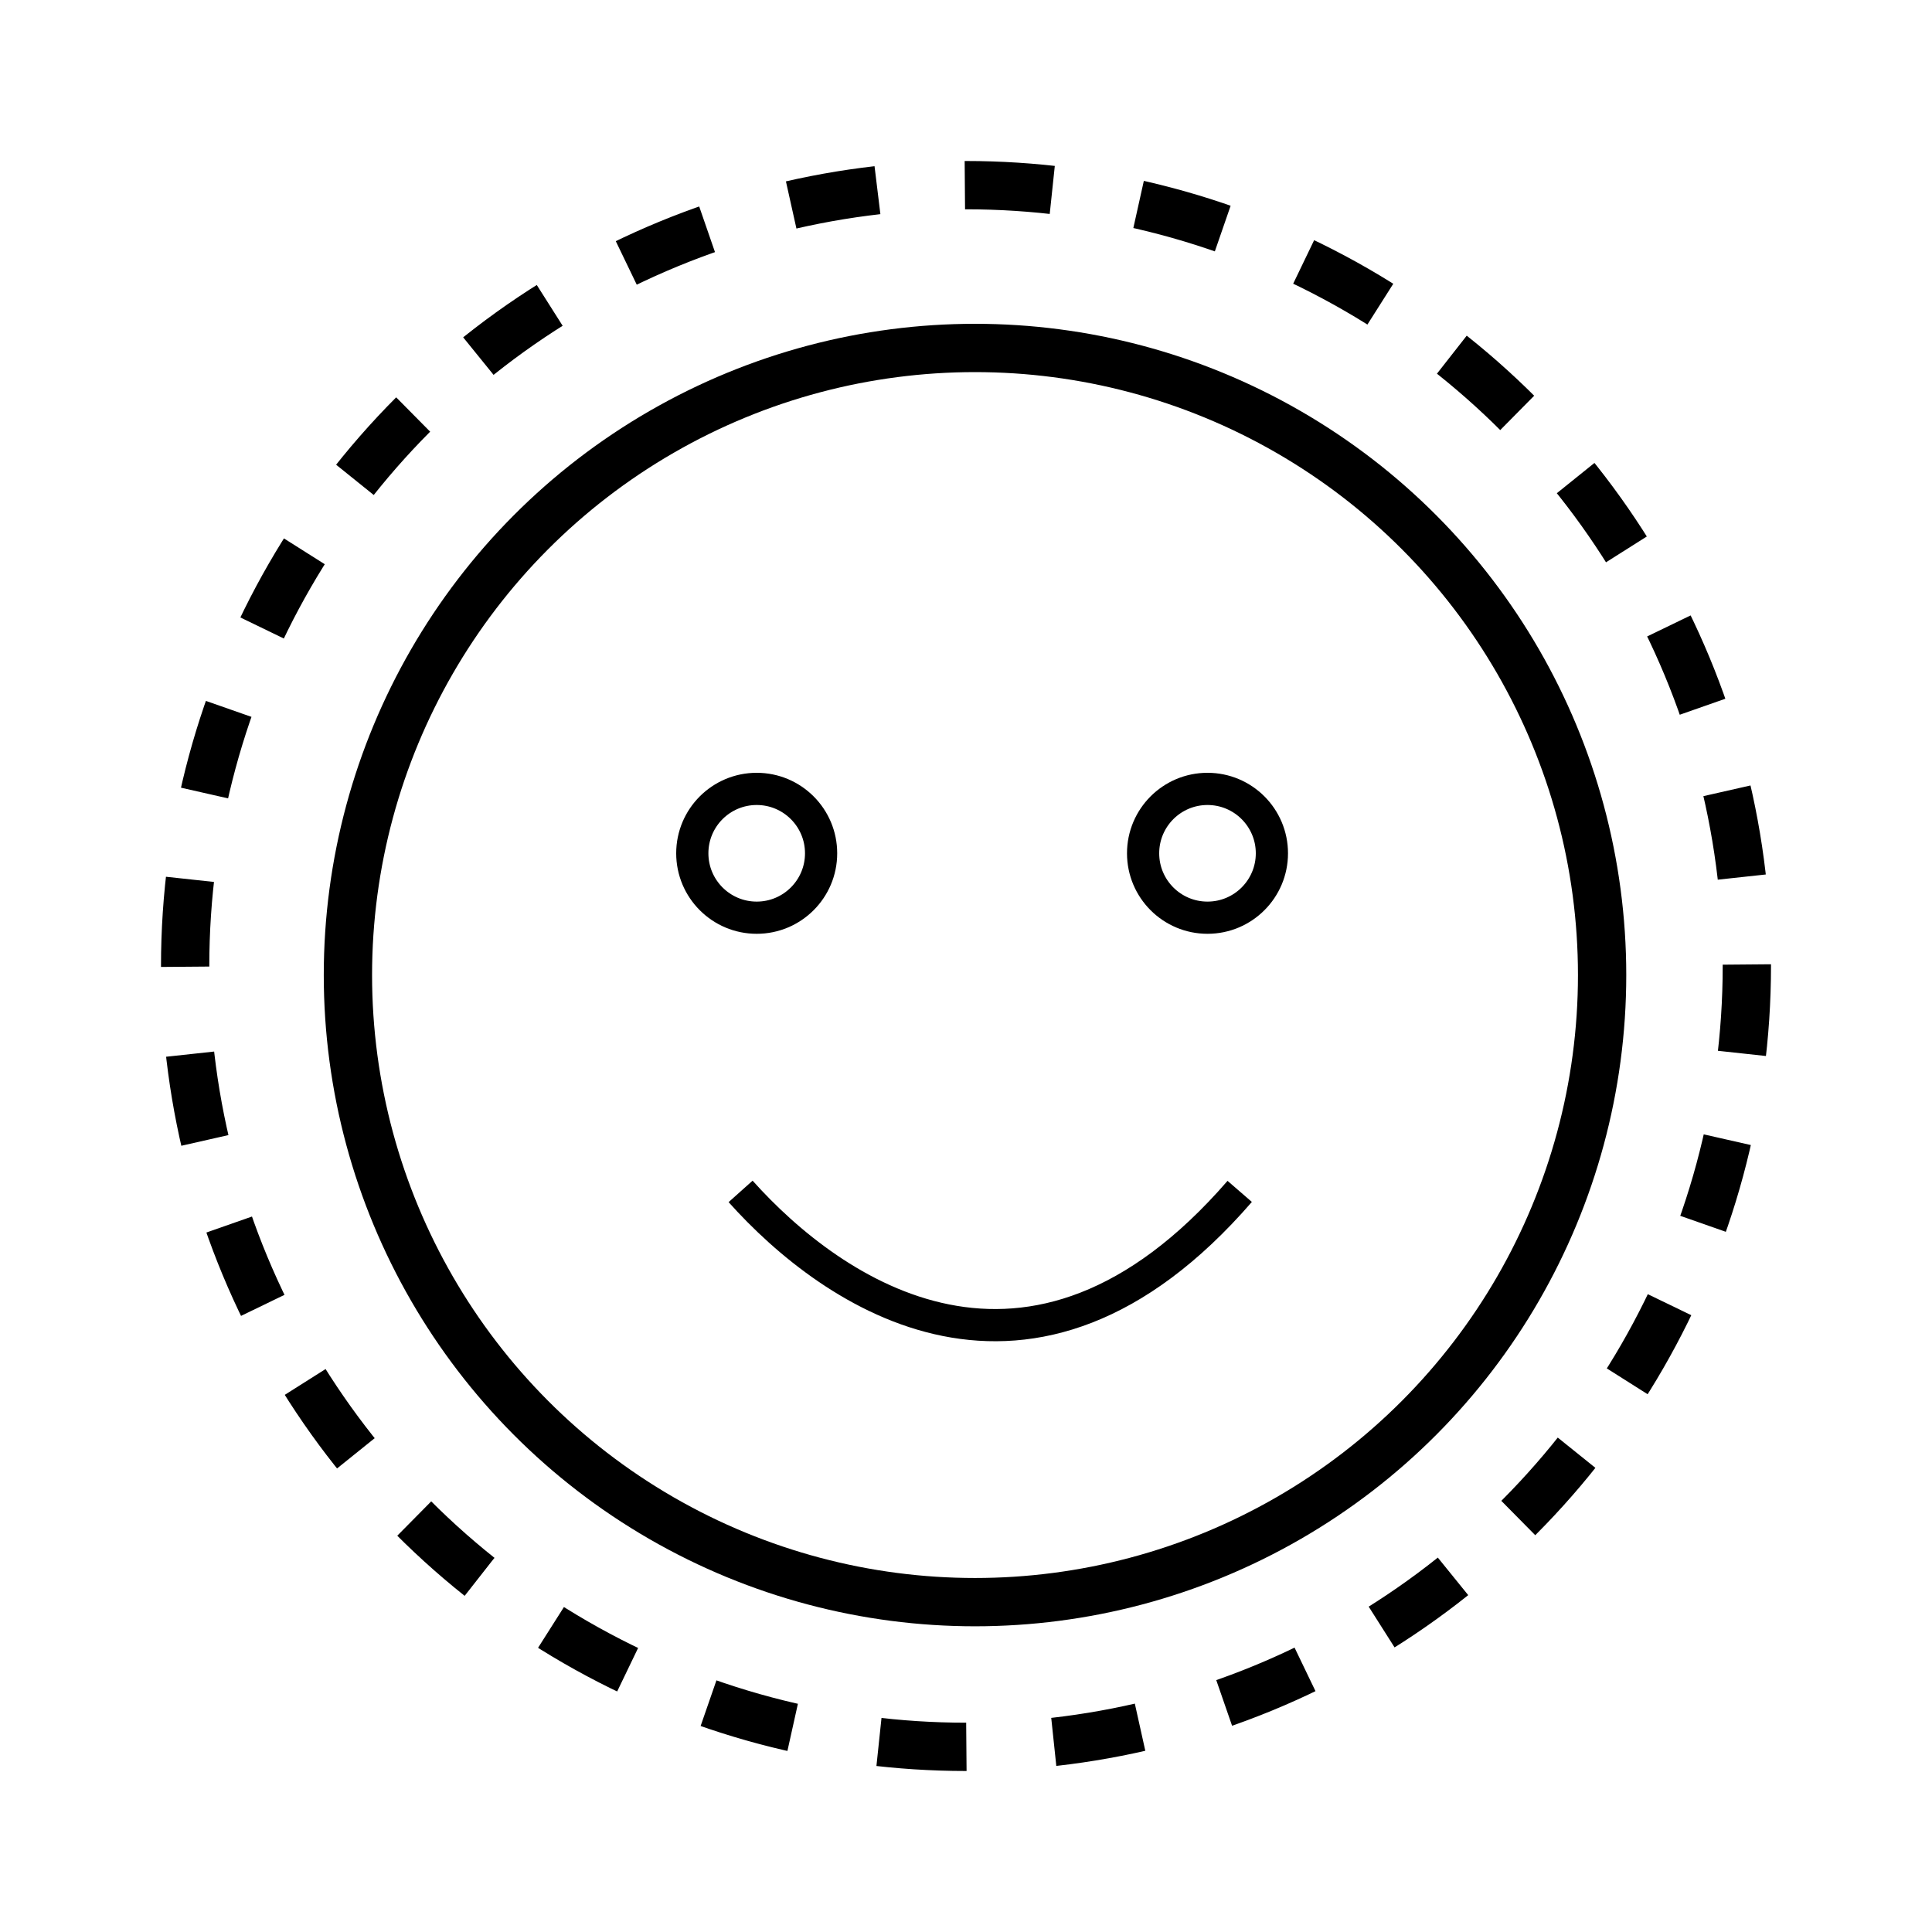
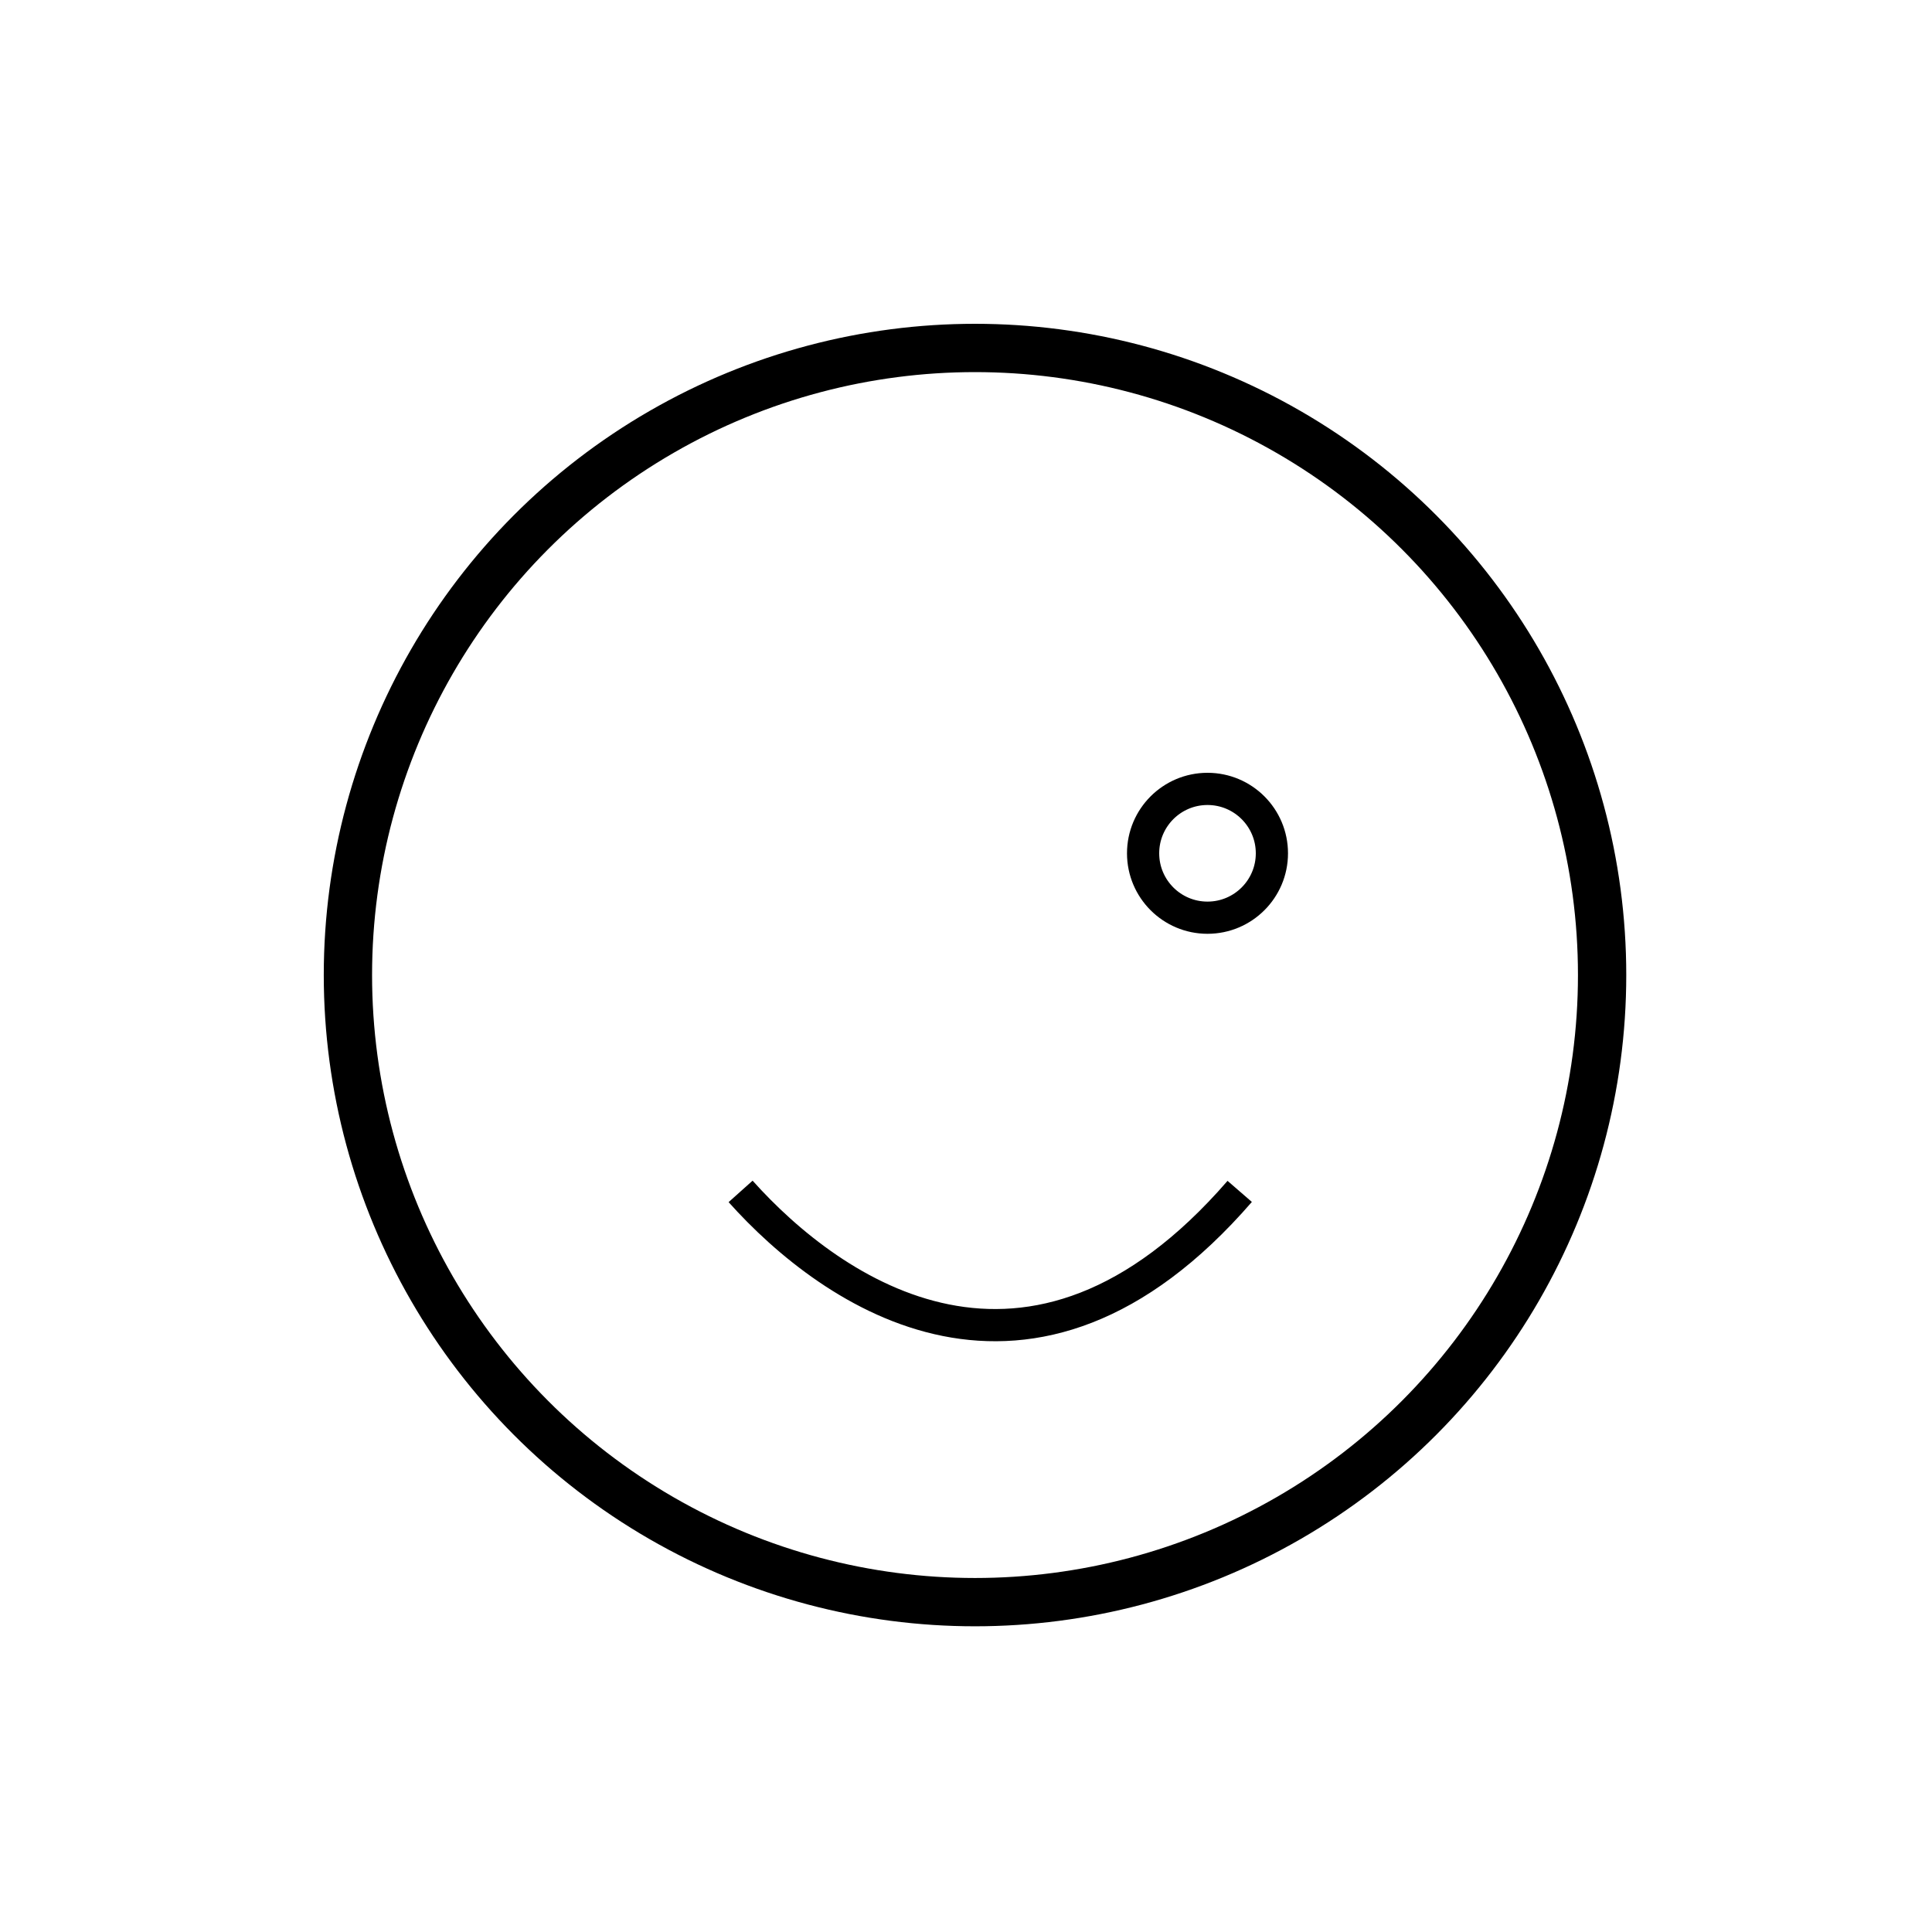
<svg xmlns="http://www.w3.org/2000/svg" width="60" height="60" viewBox="0 0 60 60" fill="none">
  <circle cx="30.28" cy="30.281" r="19.475" stroke="black" stroke-width="1.5" />
-   <circle cx="23.5" cy="26.5" r="2" stroke="black" />
  <circle cx="37.5" cy="26.5" r="2" stroke="black" />
-   <circle cx="30" cy="30" r="24.25" stroke="black" stroke-width="1.5" stroke-dasharray="2.72 2.72" />
  <path d="M23 37C25.833 40.167 32 44.5 38.5 37" stroke="black" />
</svg>